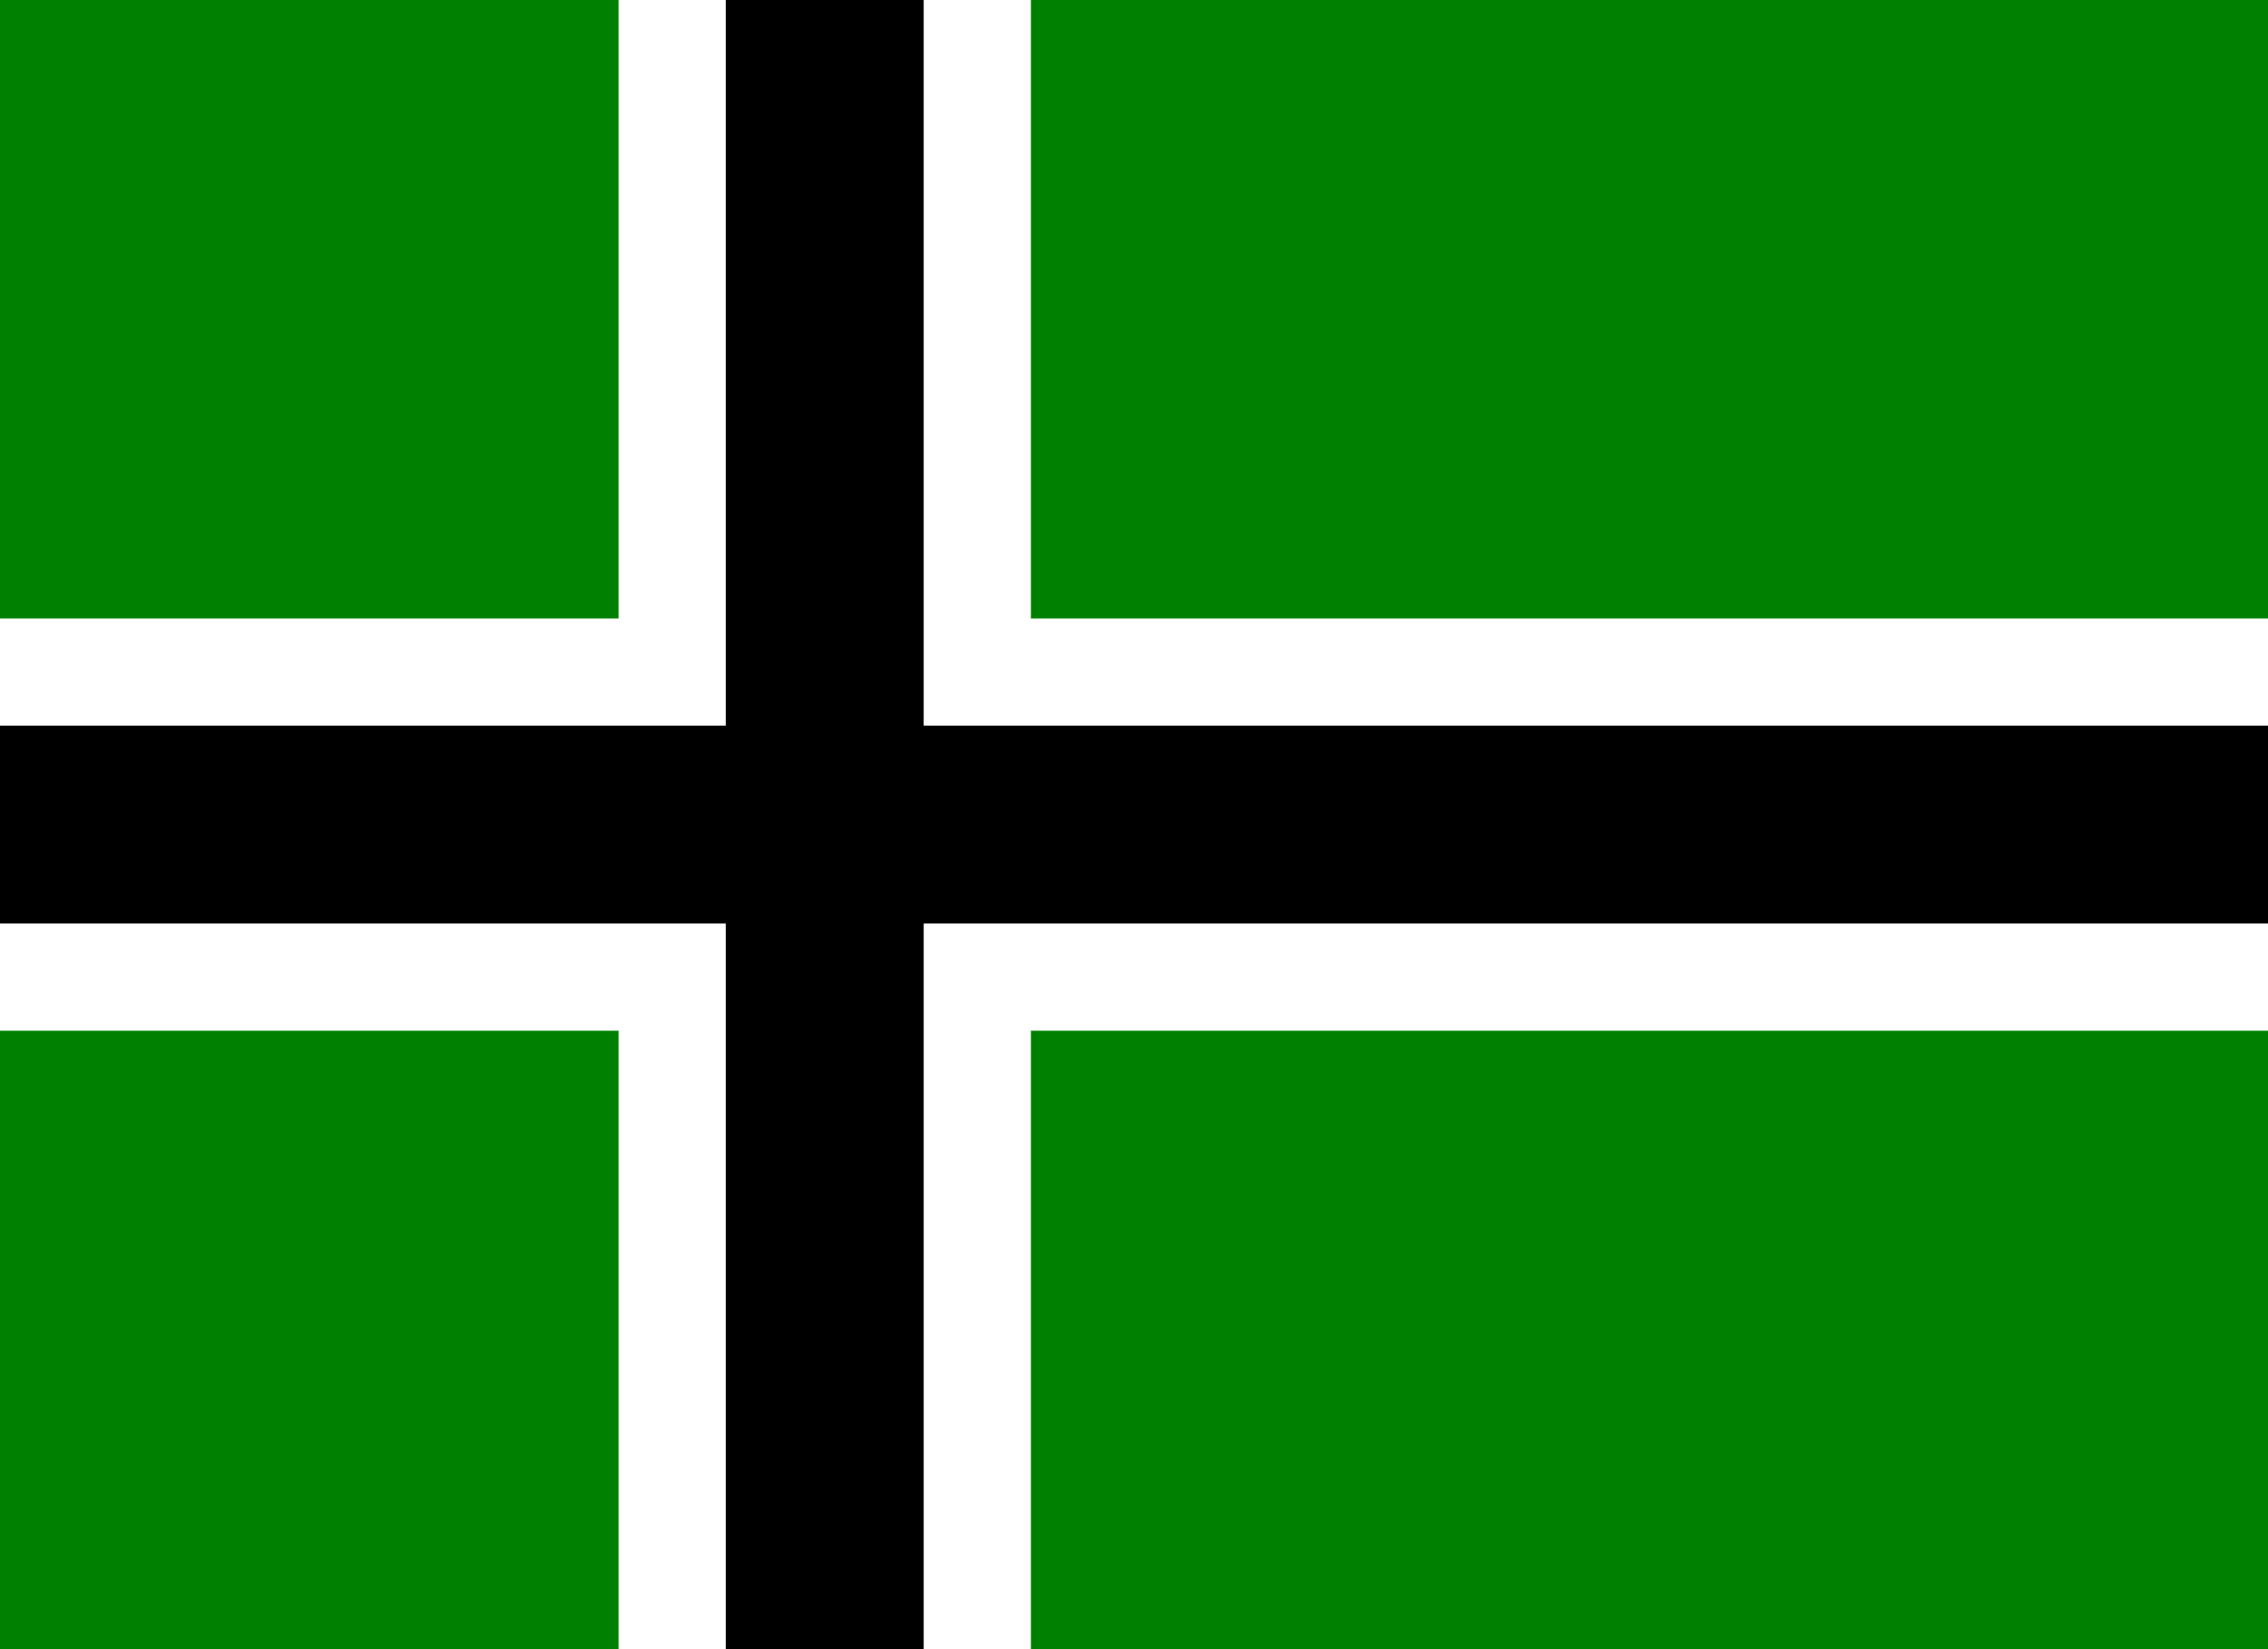
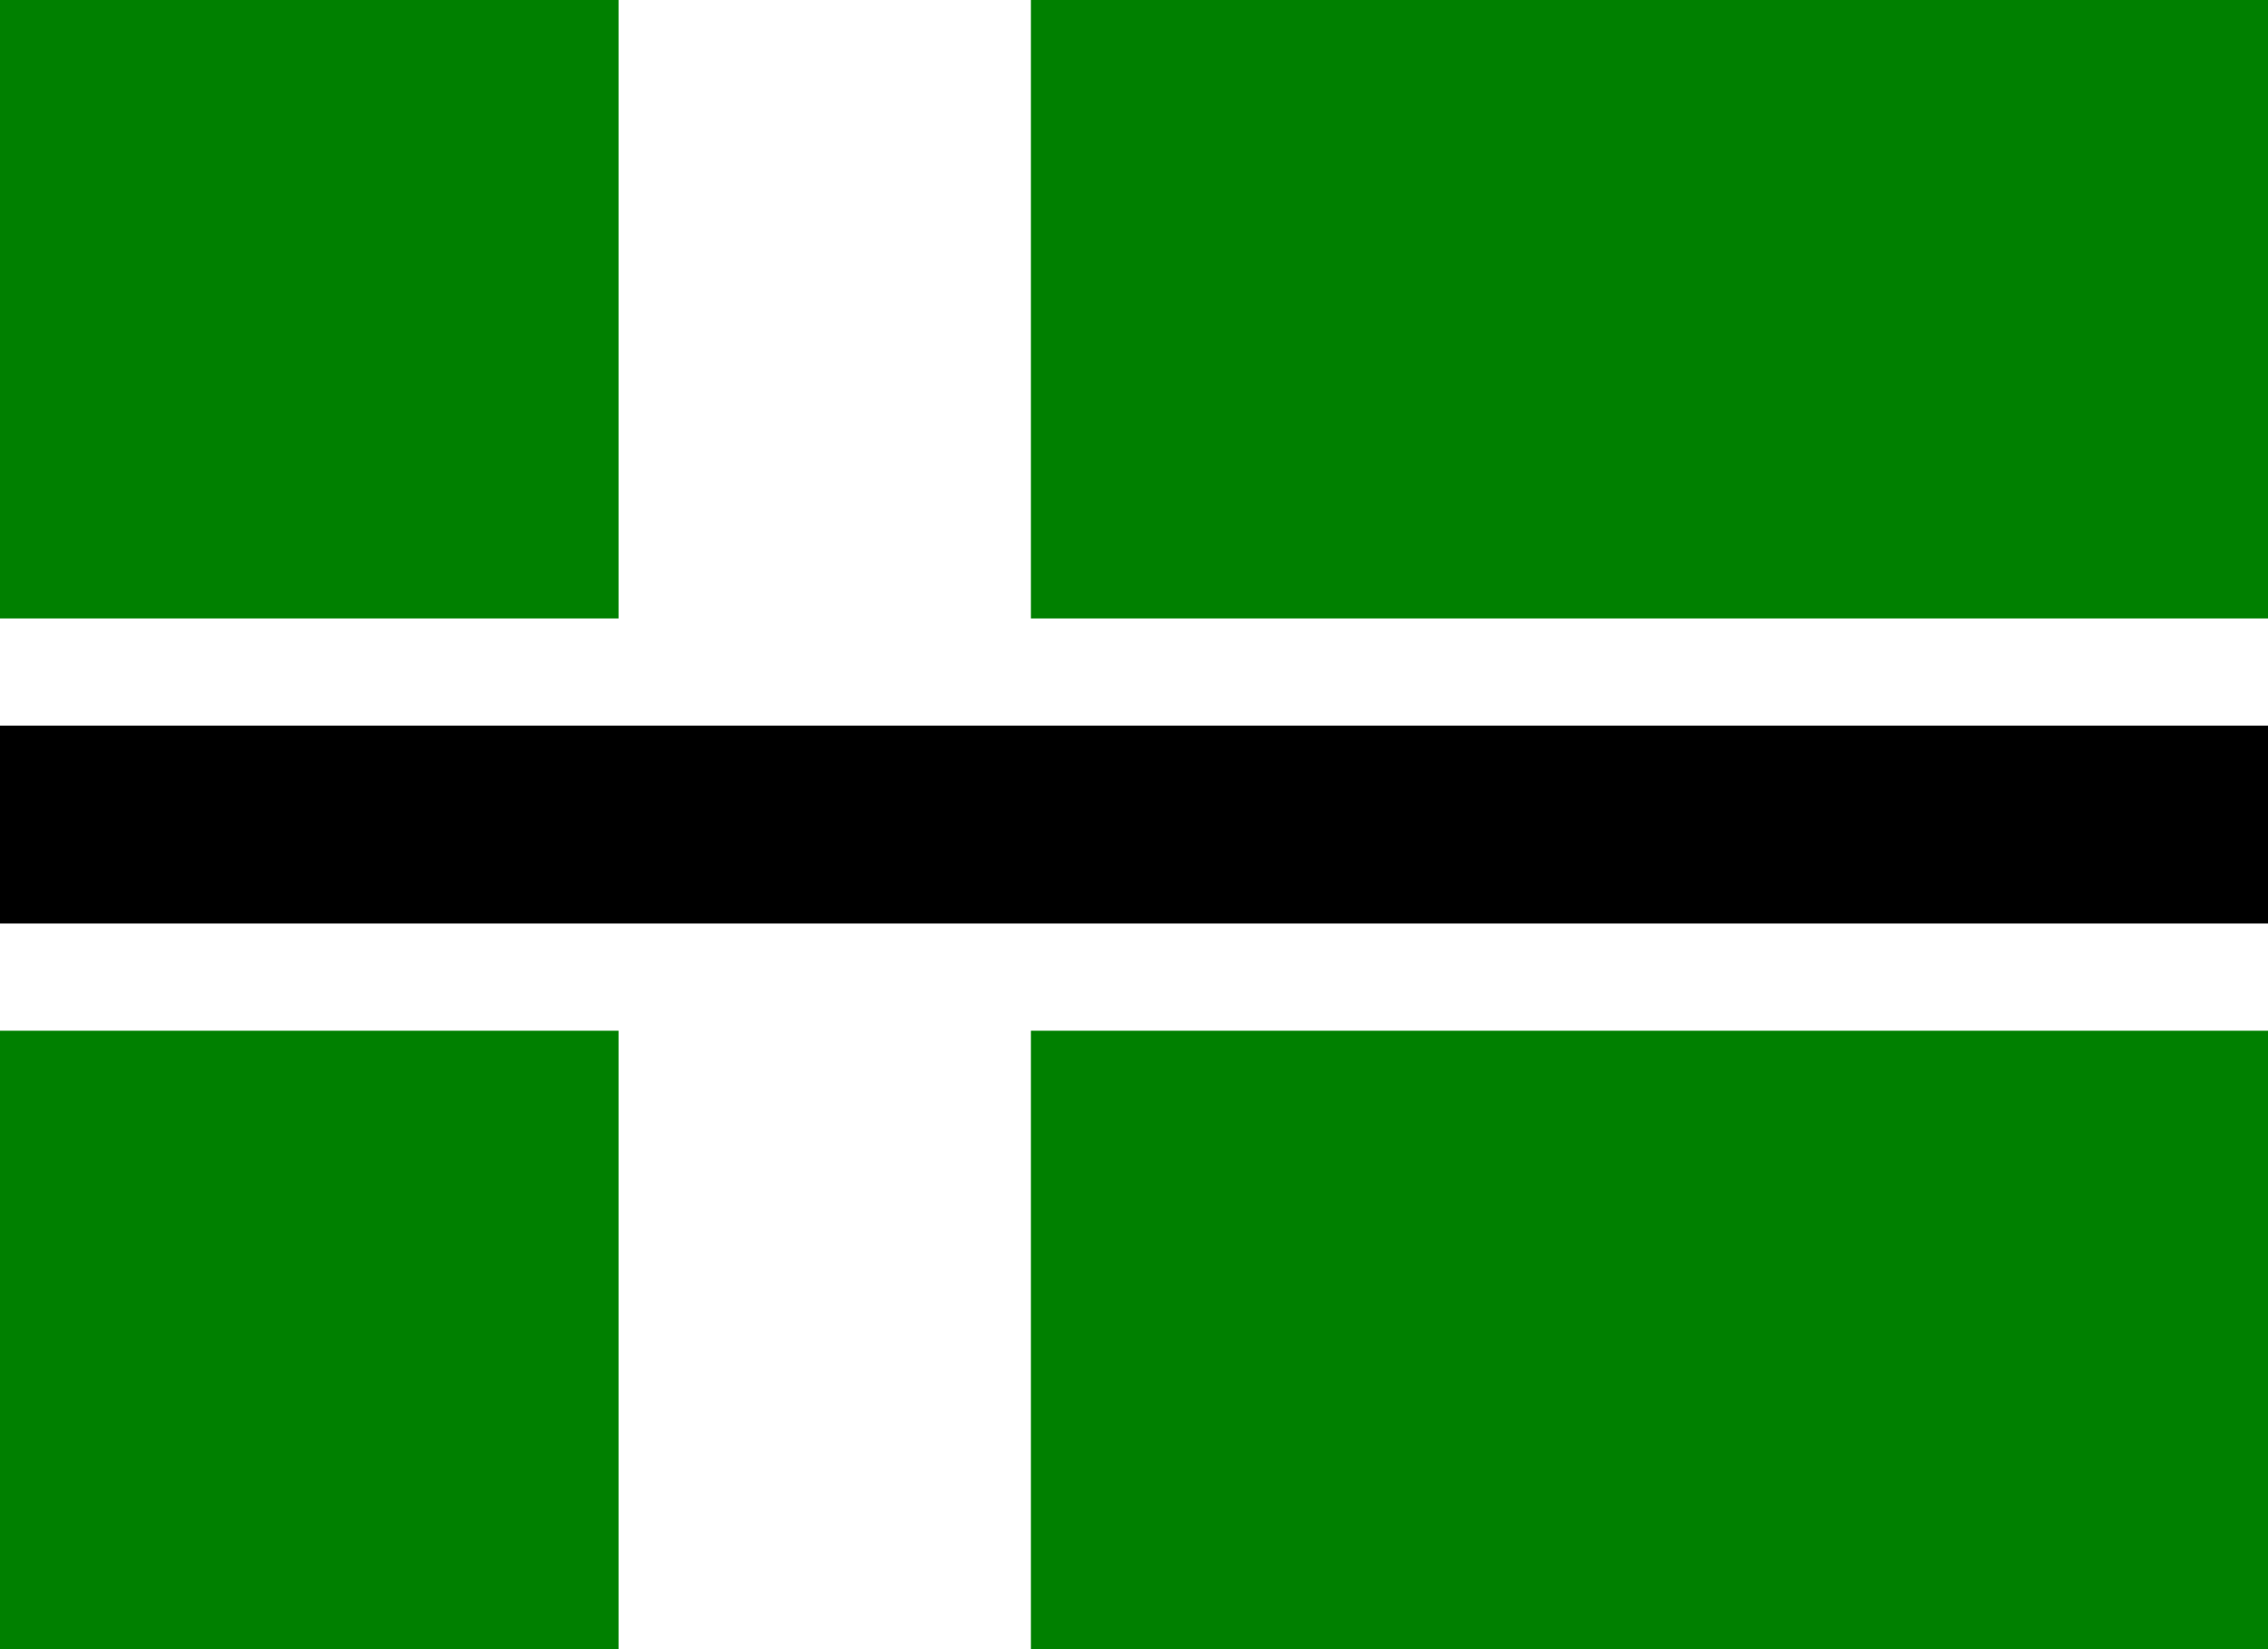
<svg xmlns="http://www.w3.org/2000/svg" width="550" height="400">
  <rect width="550" height="400" fill="#008000" />
  <rect width="100" height="400" x="150" fill="#fff" />
  <rect width="550" height="100" y="150" fill="#fff" />
-   <rect width="48" height="400" x="176" />
  <rect width="550" height="48" y="176" />
</svg>